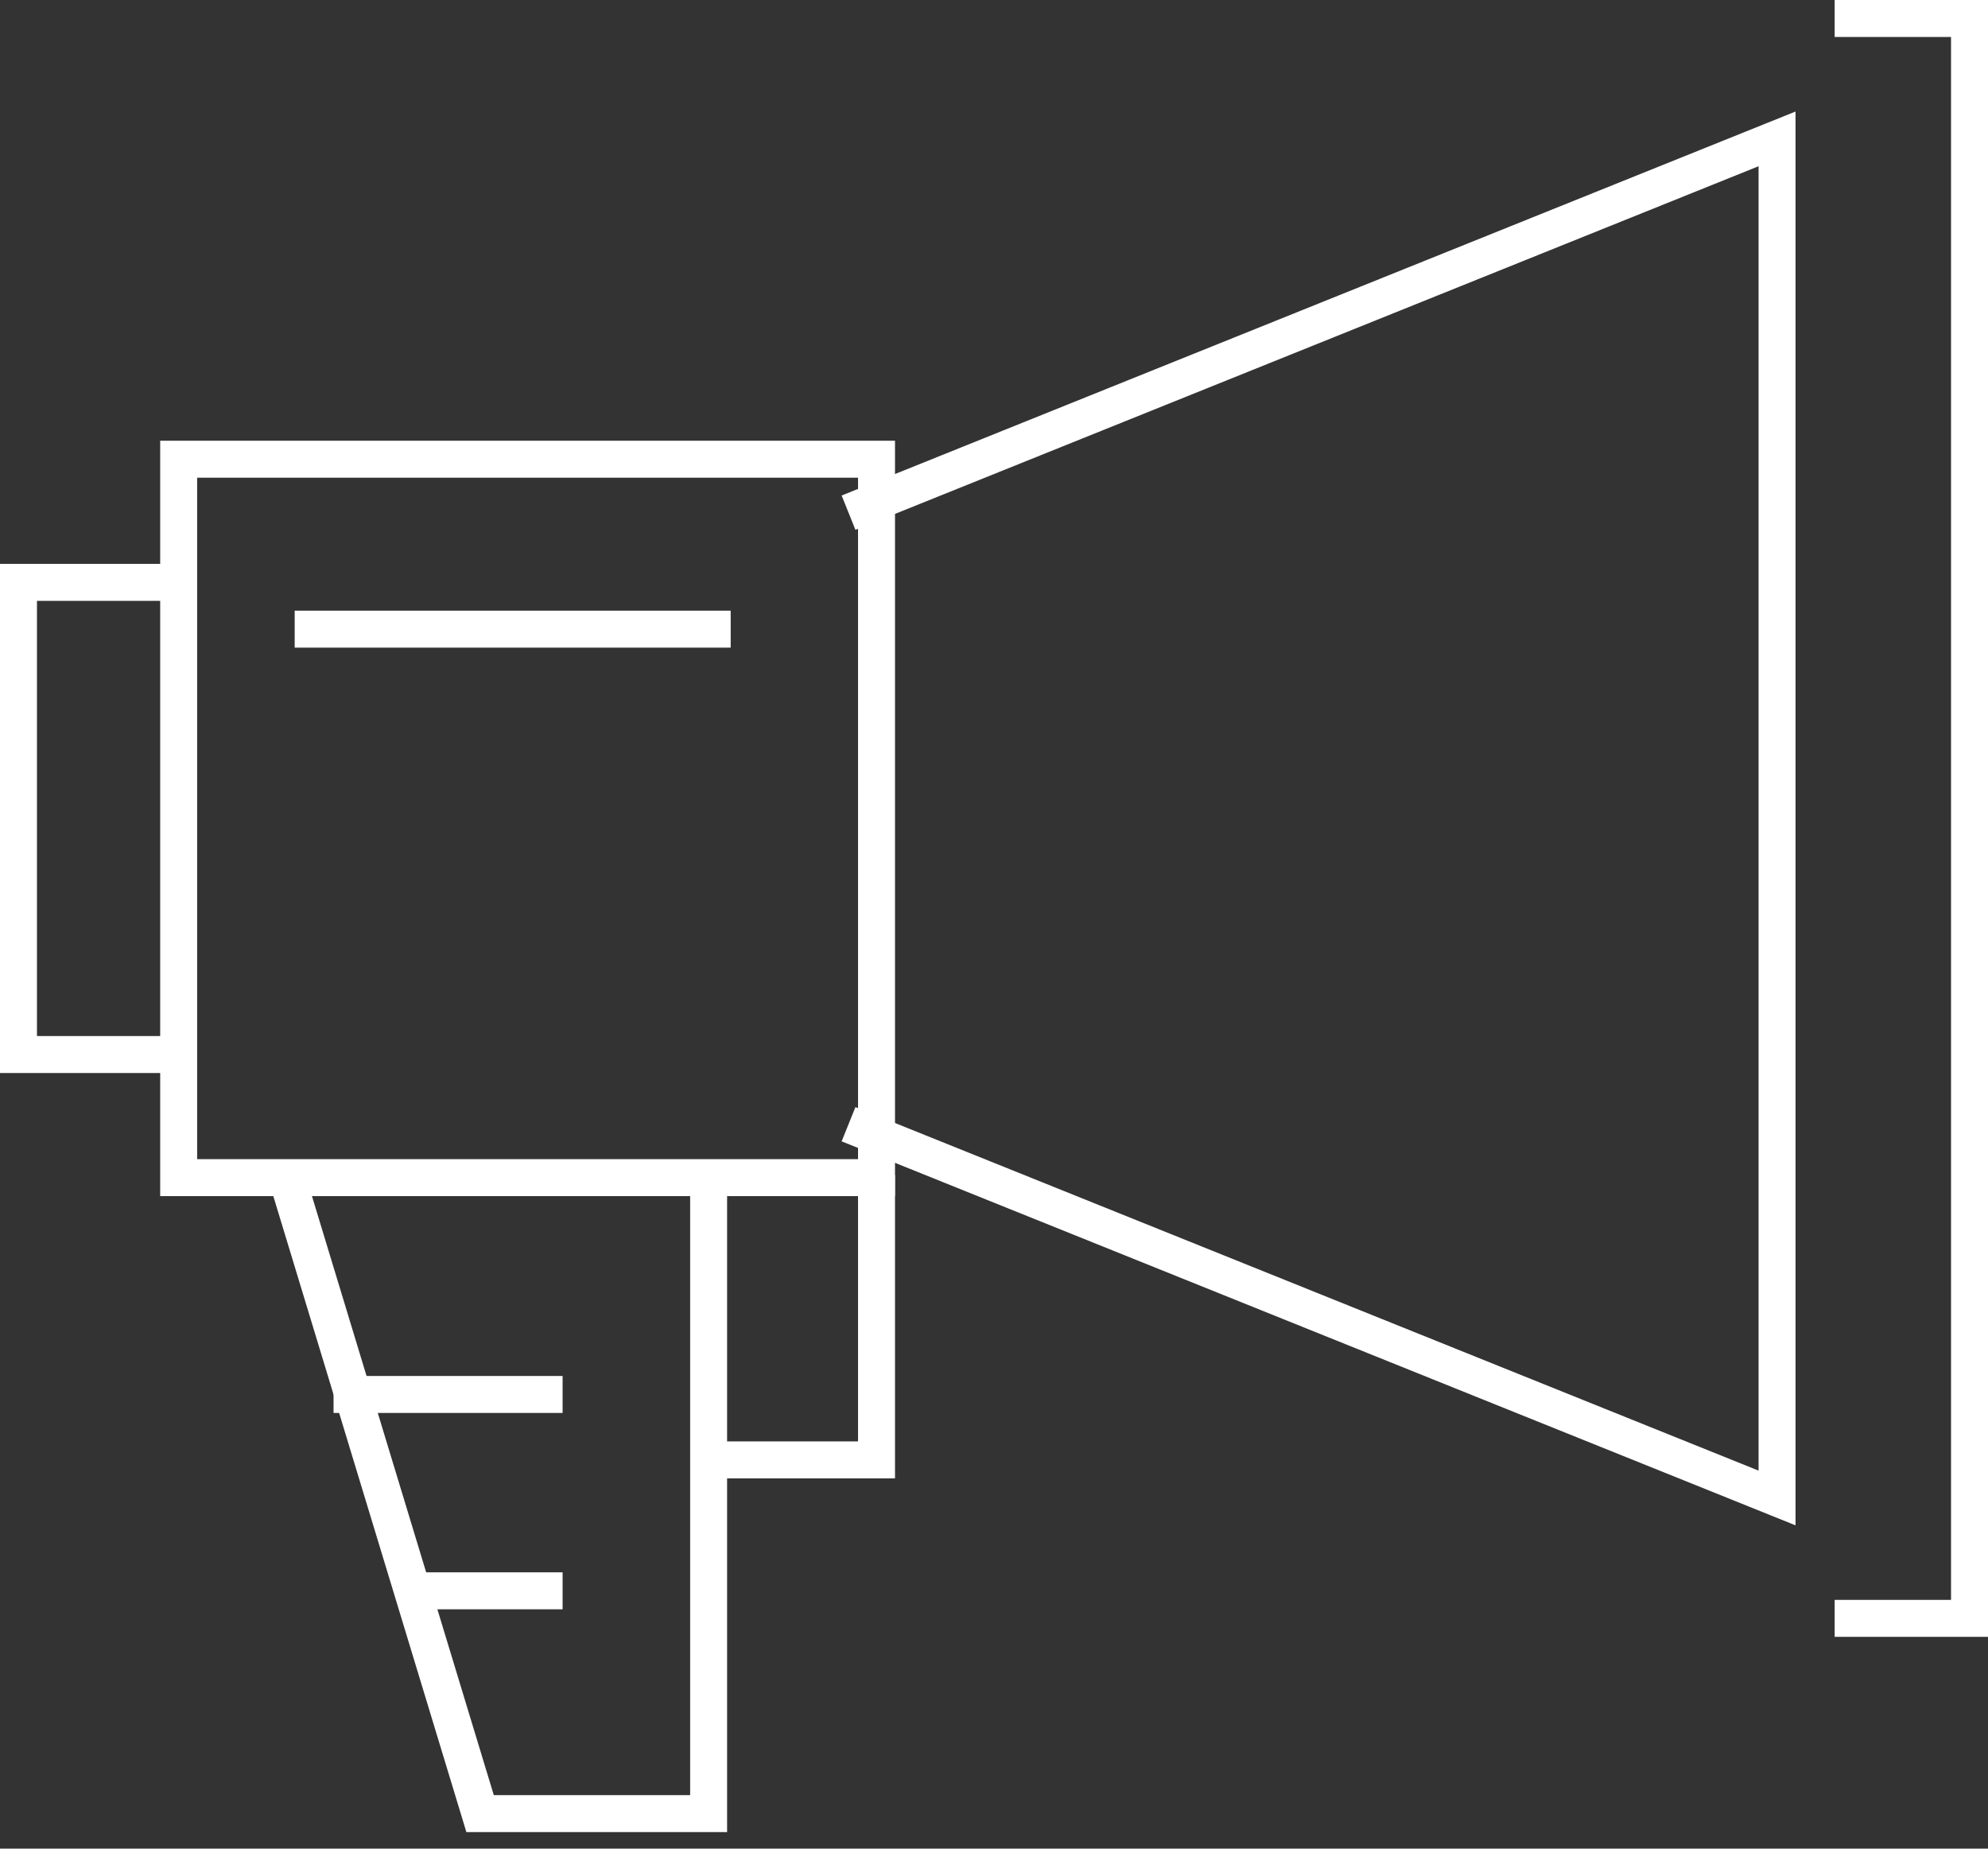
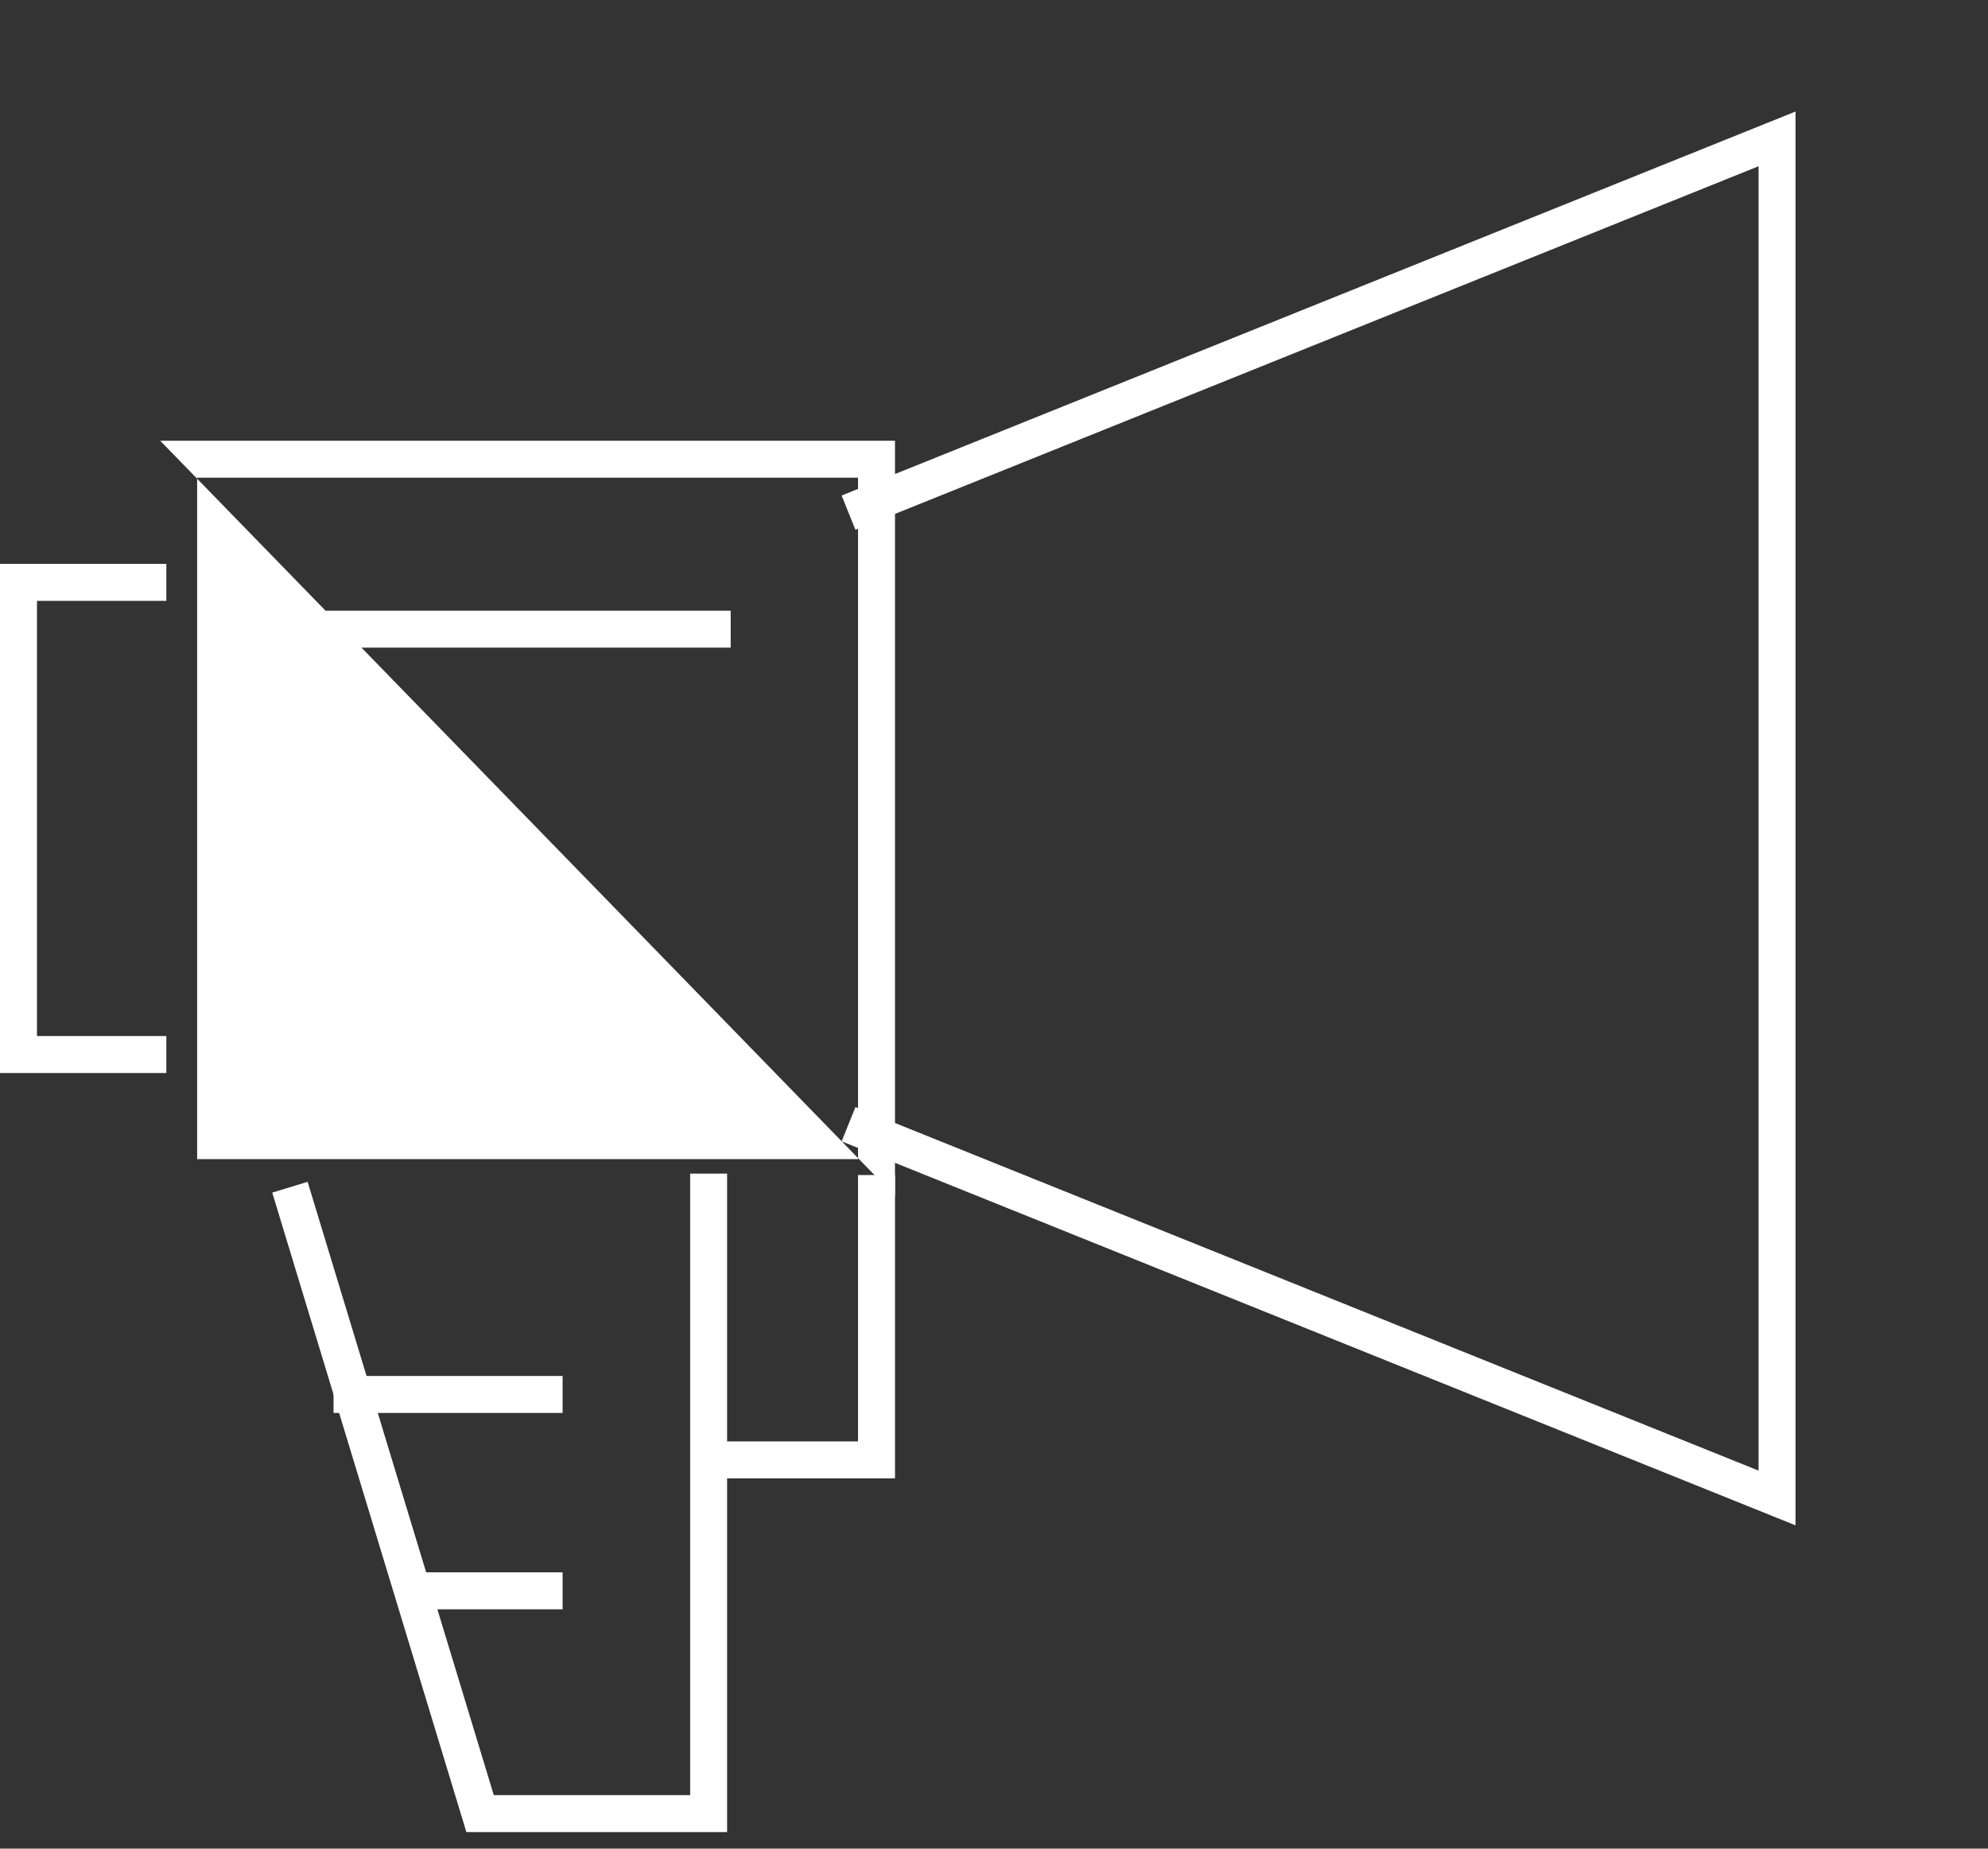
<svg xmlns="http://www.w3.org/2000/svg" width="114px" height="106px" viewBox="0 0 114 106" version="1.1">
  <rect x="0" y="0" width="114" height="106" fill="#333333" stroke="none" />
  <title>Group 1146</title>
  <g id="Symbols" stroke="none" stroke-width="1" fill="none" fill-rule="evenodd">
    <g id="ICON---ADVERTISING-Copy" transform="translate(-5, -9)" fill="#FFFFFF" fill-rule="nonzero">
      <g id="Group-1146" transform="translate(5, 9)">
        <polygon id="Path" points="41.695 105.051 26.744 105.051 15.612 68.383 17.64 67.765 28.316 102.931 39.576 102.931 39.576 67.295 41.695 67.295" />
        <polygon id="Path" points="9.539 61.526 0 61.526 0 32.333 9.539 32.333 9.539 34.453 2.12 34.453 2.12 59.406 9.539 59.406" />
-         <polygon id="Path" points="114 93.855 105.207 93.855 105.207 91.736 111.88 91.736 111.88 2.12 105.207 2.12 105.207 0 114 0" />
        <polygon id="Path" points="102.963 87.461 48.263 65.444 49.054 63.479 100.843 84.324 100.843 9.532 49.054 30.38 48.263 28.412 102.963 6.395" />
-         <path d="M51.323,68.584 L9.186,68.584 L9.186,25.271 L51.323,25.271 L51.323,68.584 Z M11.305,66.465 L49.203,66.465 L49.203,27.391 L11.305,27.391 L11.305,66.465 Z" id="Shape" />
+         <path d="M51.323,68.584 L9.186,25.271 L51.323,25.271 L51.323,68.584 Z M11.305,66.465 L49.203,66.465 L49.203,27.391 L11.305,27.391 L11.305,66.465 Z" id="Shape" />
        <rect id="Rectangle" x="16.898" y="35.015" width="25.002" height="2.12" />
        <polygon id="Path" points="51.323 84.769 41.646 84.769 41.646 82.649 49.203 82.649 49.203 67.376 51.323 67.376" />
        <rect id="Rectangle" x="19.127" y="78.897" width="13.135" height="2.12" />
        <rect id="Rectangle" x="24.133" y="90.156" width="8.129" height="2.12" />
      </g>
    </g>
  </g>
</svg>